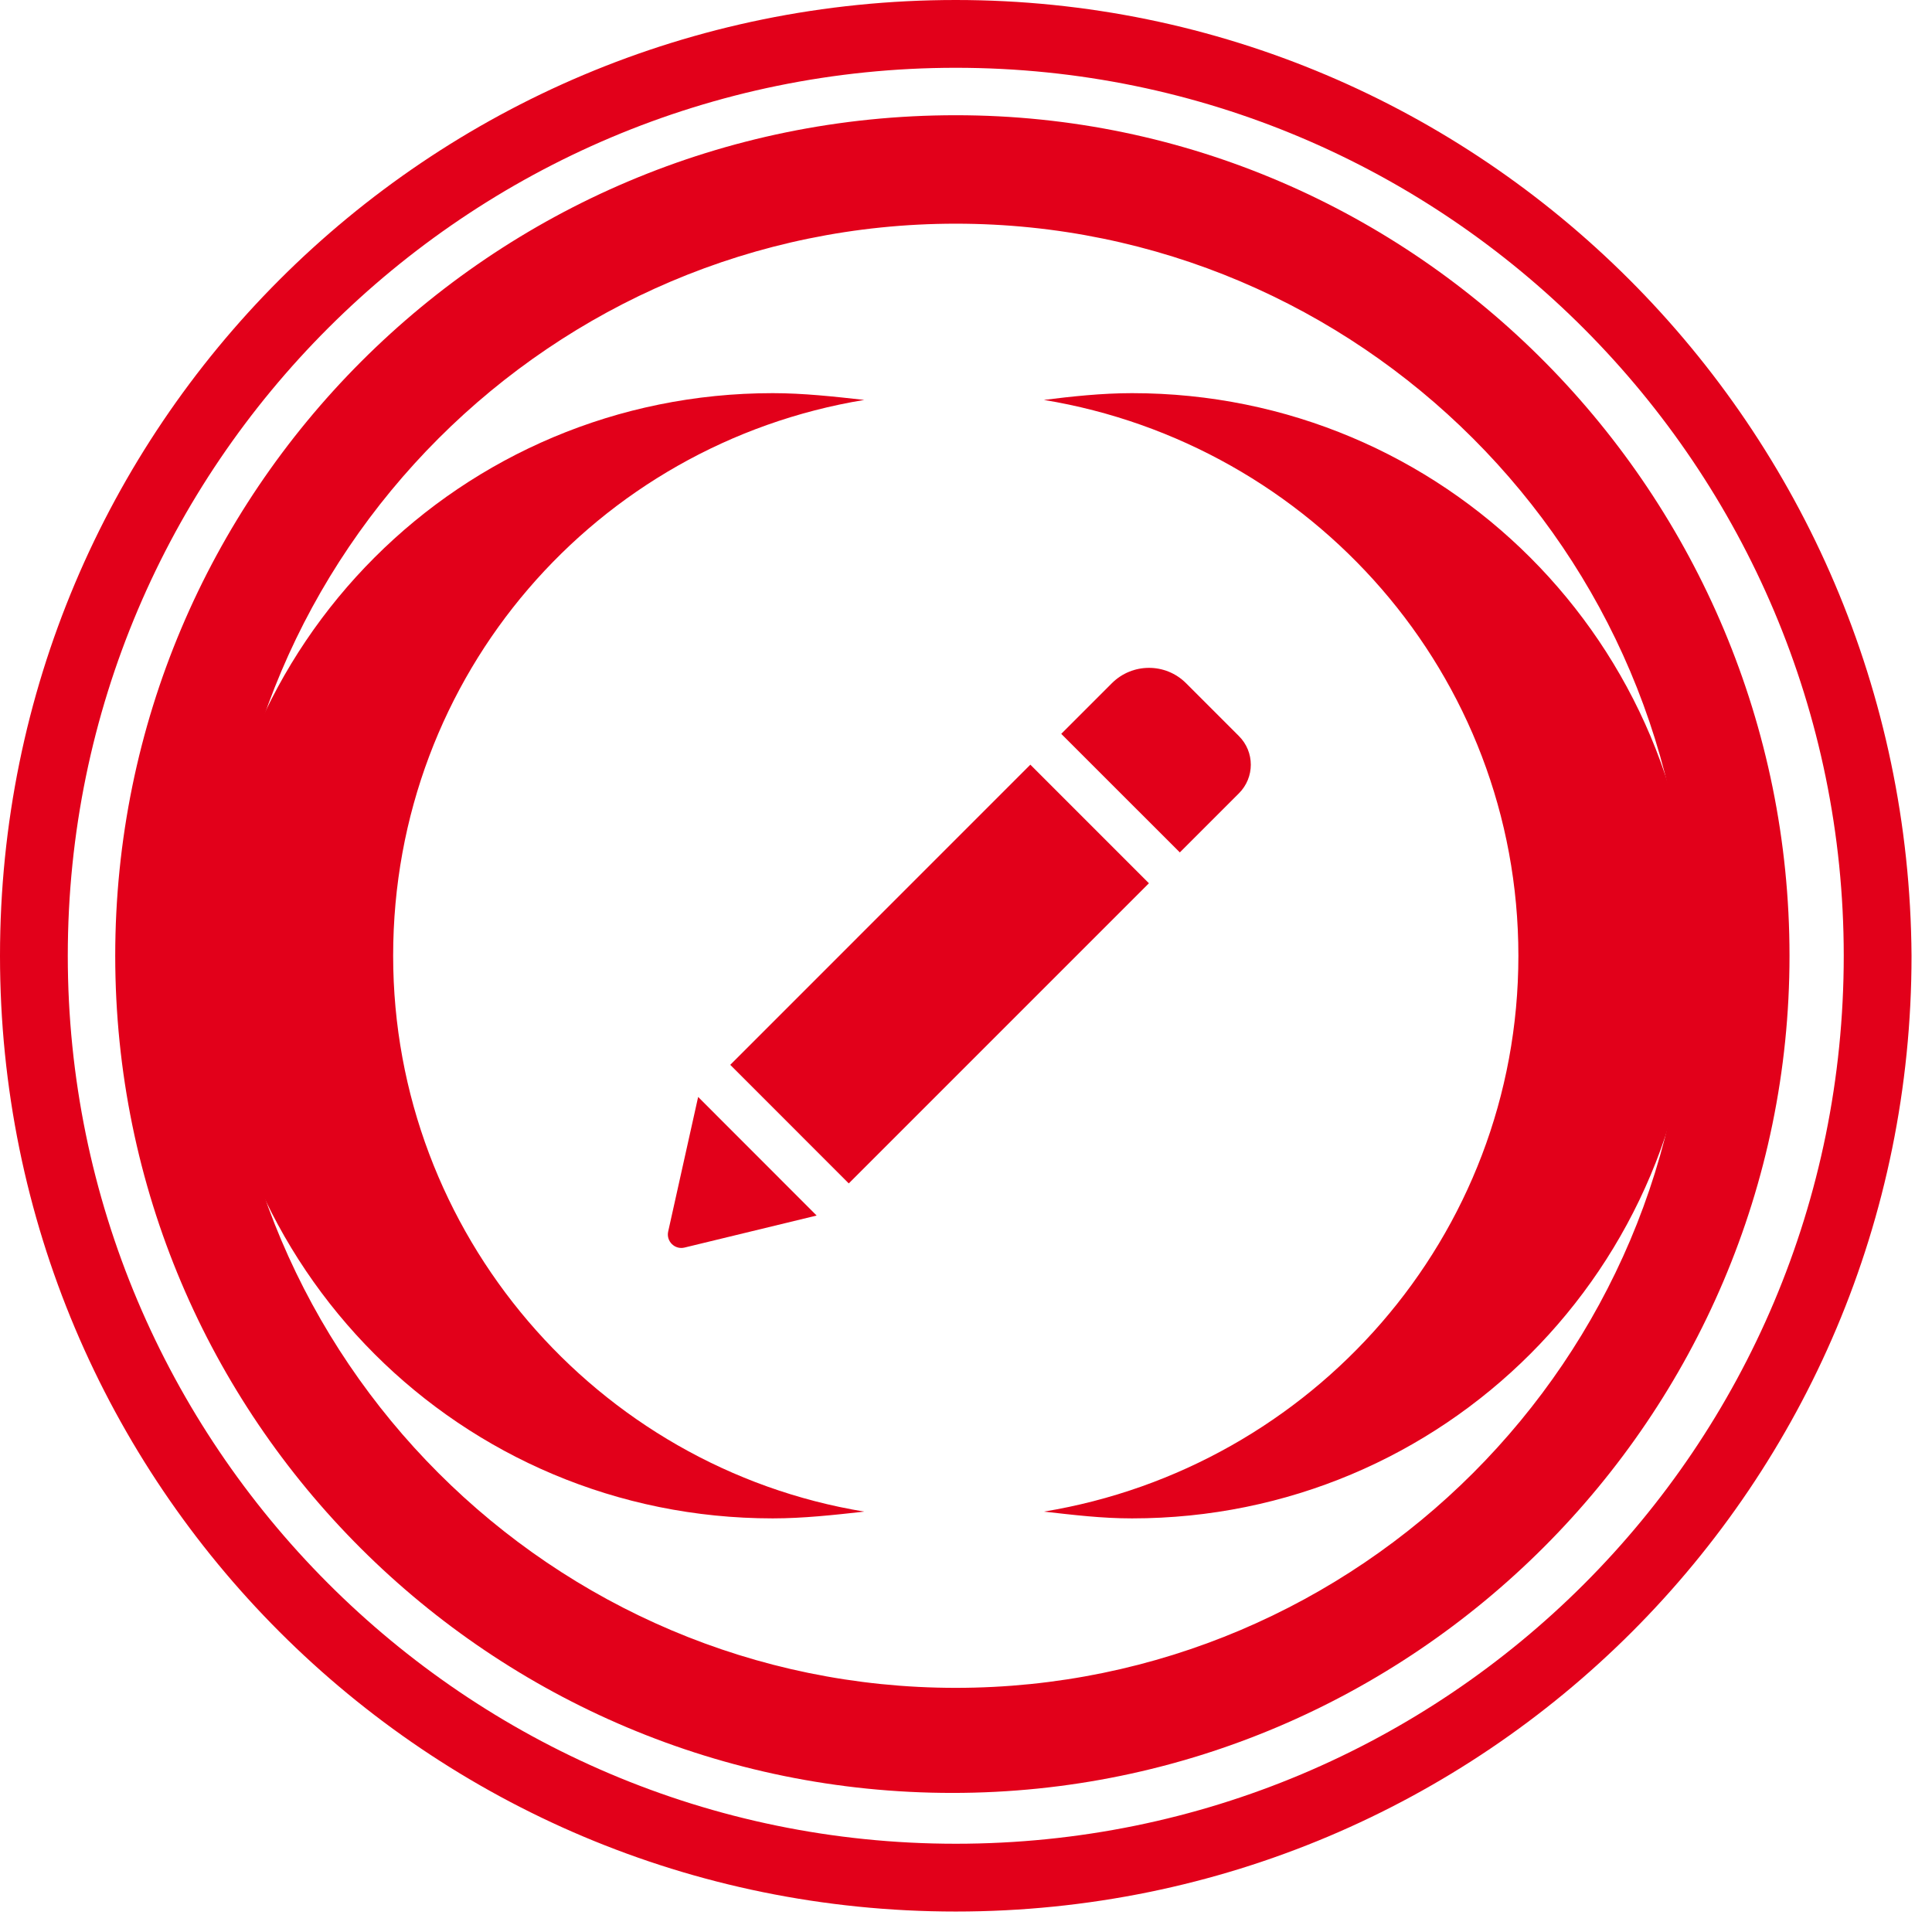
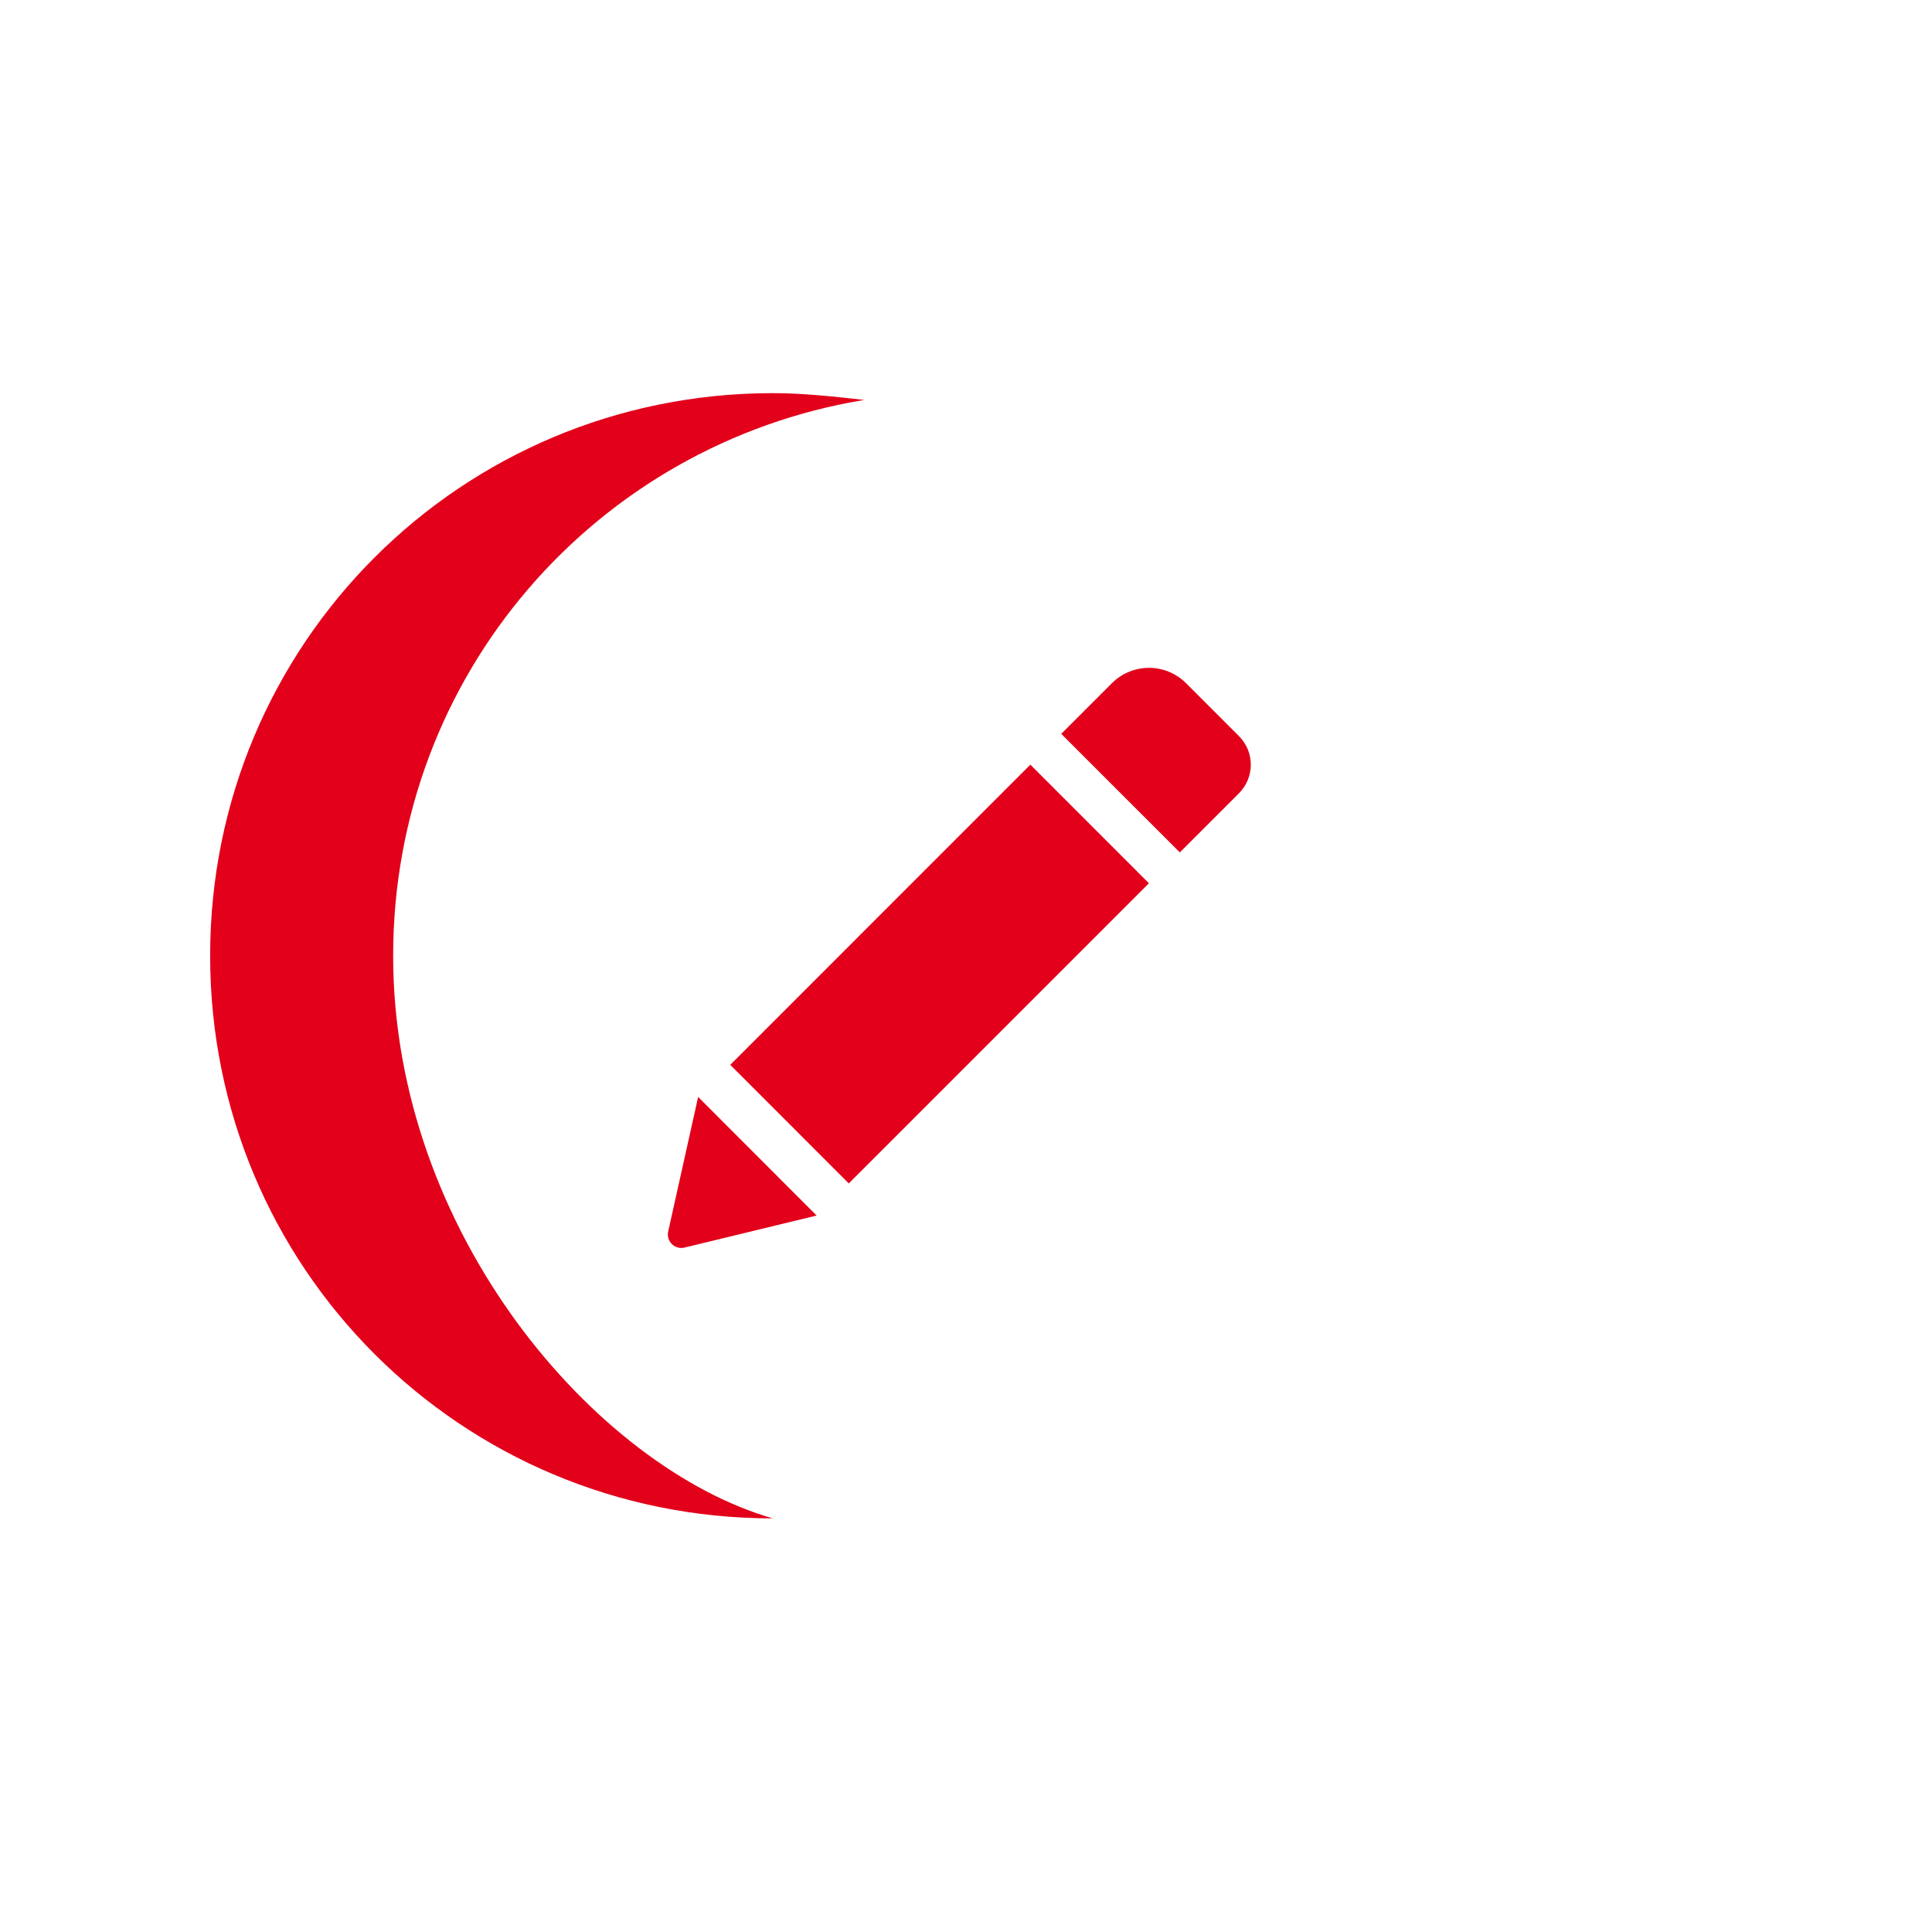
<svg xmlns="http://www.w3.org/2000/svg" width="81" height="81" viewBox="0 0 81 81" fill="none">
-   <path d="M40.071 0C17.904 0 0 17.904 0 40.071C0 62.238 17.904 80.142 40.071 80.142C62.238 80.142 80.142 62.238 80.142 40.071C80 17.904 62.096 0 40.071 0ZM40.071 77.3C19.467 77.3 2.842 60.533 2.842 40.071C2.842 19.467 19.609 2.842 40.071 2.842C60.675 2.842 77.3 19.609 77.3 40.071C77.3 60.675 60.675 77.3 40.071 77.3Z" fill="#E2001A" />
-   <path d="M40.071 4.831C20.604 4.831 4.831 20.604 4.831 40.071C4.831 59.538 20.604 75.169 39.929 75.169C59.254 75.169 75.026 59.396 75.026 40.071C75.026 20.746 59.396 4.831 40.071 4.831ZM40.071 70.764C23.161 70.764 9.378 56.98 9.378 40.071C9.378 23.162 23.161 9.378 40.071 9.378C56.98 9.378 70.764 23.162 70.764 40.071C70.764 56.98 56.98 70.764 40.071 70.764Z" fill="#E2001A" />
-   <path d="M16.483 40.071C16.483 28.277 25.009 18.615 36.235 16.767C34.956 16.625 33.677 16.483 32.398 16.483C19.325 16.483 8.81 26.998 8.81 40.071C8.81 53.144 19.325 63.659 32.398 63.659C33.677 63.659 34.956 63.517 36.235 63.375C25.009 61.528 16.483 51.723 16.483 40.071Z" fill="#E2001A" />
-   <path d="M47.46 16.483C46.181 16.483 44.902 16.625 43.766 16.767C54.991 18.615 63.659 28.277 63.659 40.071C63.659 51.865 54.991 61.528 43.766 63.375C45.044 63.517 46.181 63.659 47.46 63.659C60.533 63.659 71.048 53.144 71.048 40.071C71.048 26.998 60.533 16.483 47.46 16.483Z" fill="#E2001A" />
+   <path d="M16.483 40.071C16.483 28.277 25.009 18.615 36.235 16.767C34.956 16.625 33.677 16.483 32.398 16.483C19.325 16.483 8.81 26.998 8.81 40.071C8.81 53.144 19.325 63.659 32.398 63.659C25.009 61.528 16.483 51.723 16.483 40.071Z" fill="#E2001A" />
  <path d="M43.198 32.059L48.169 37.031L35.585 49.615L30.616 44.644L43.198 32.059ZM51.942 30.86L49.725 28.643C48.868 27.786 47.477 27.786 46.617 28.643L44.493 30.767L49.465 35.738L51.942 33.261C52.607 32.596 52.607 31.524 51.942 30.86ZM28.014 51.632C27.923 52.039 28.291 52.404 28.698 52.305L34.238 50.962L29.27 45.99L28.014 51.632Z" fill="#E2001A" />
</svg>